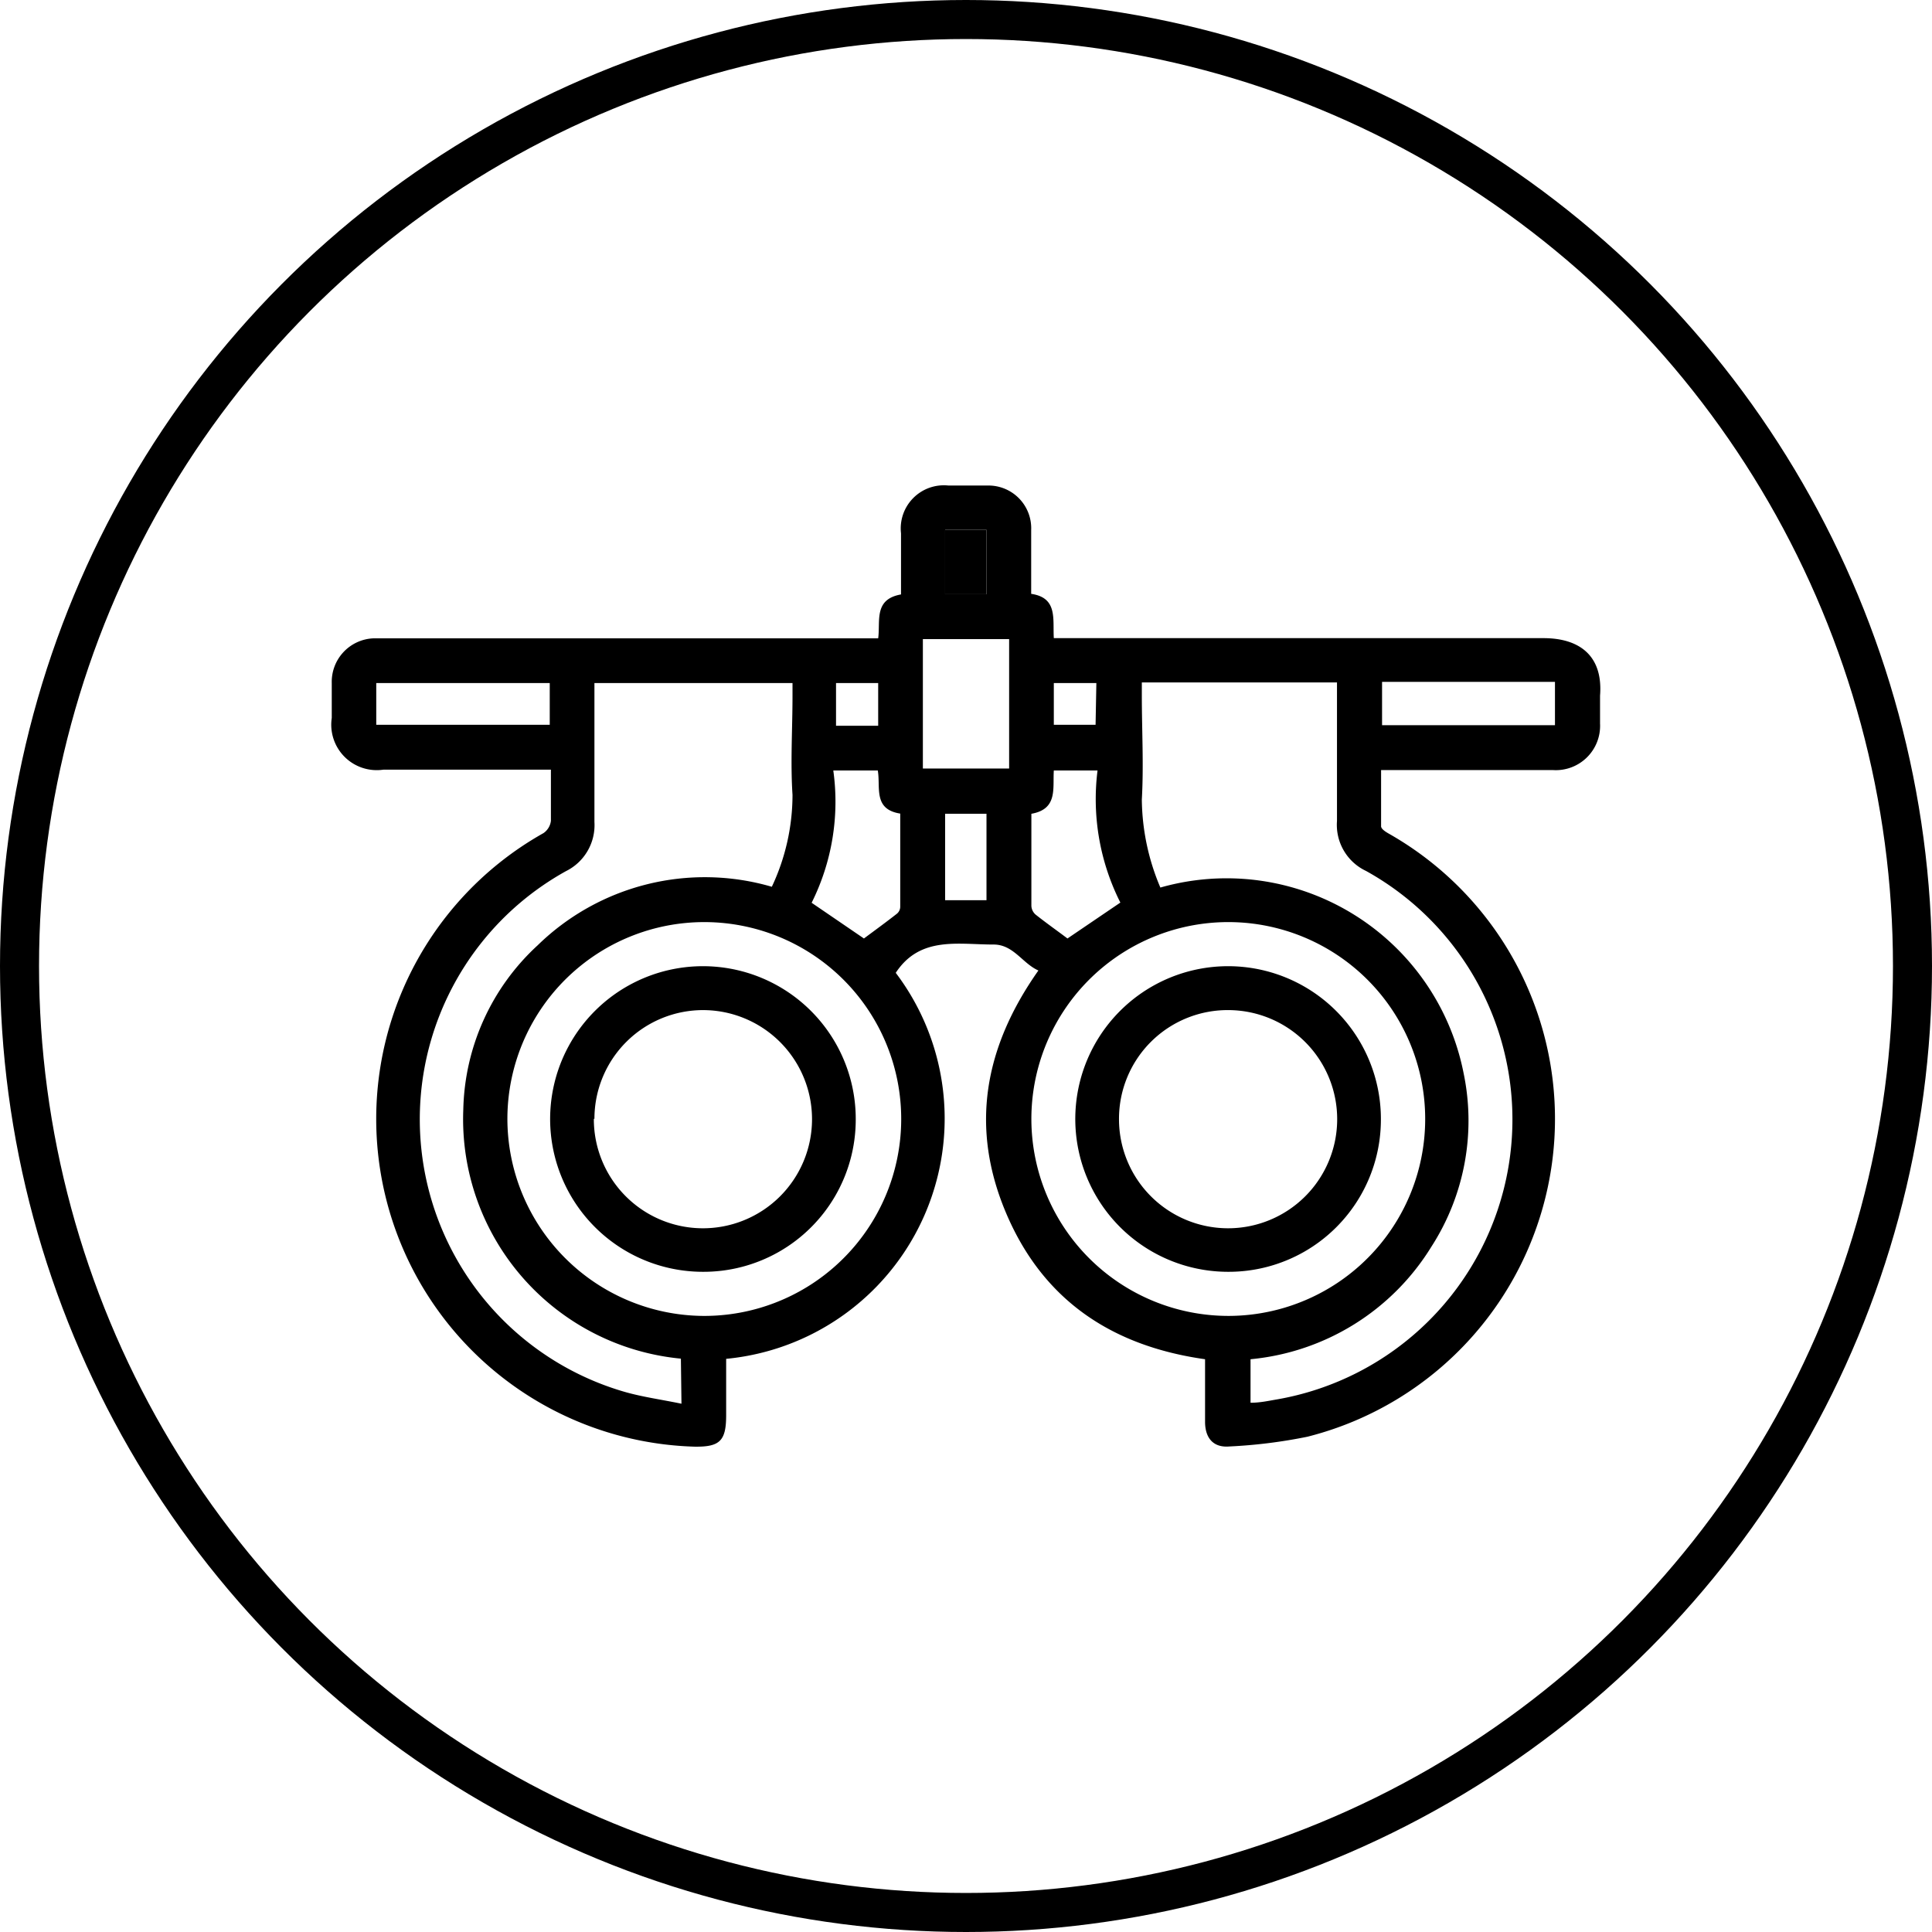
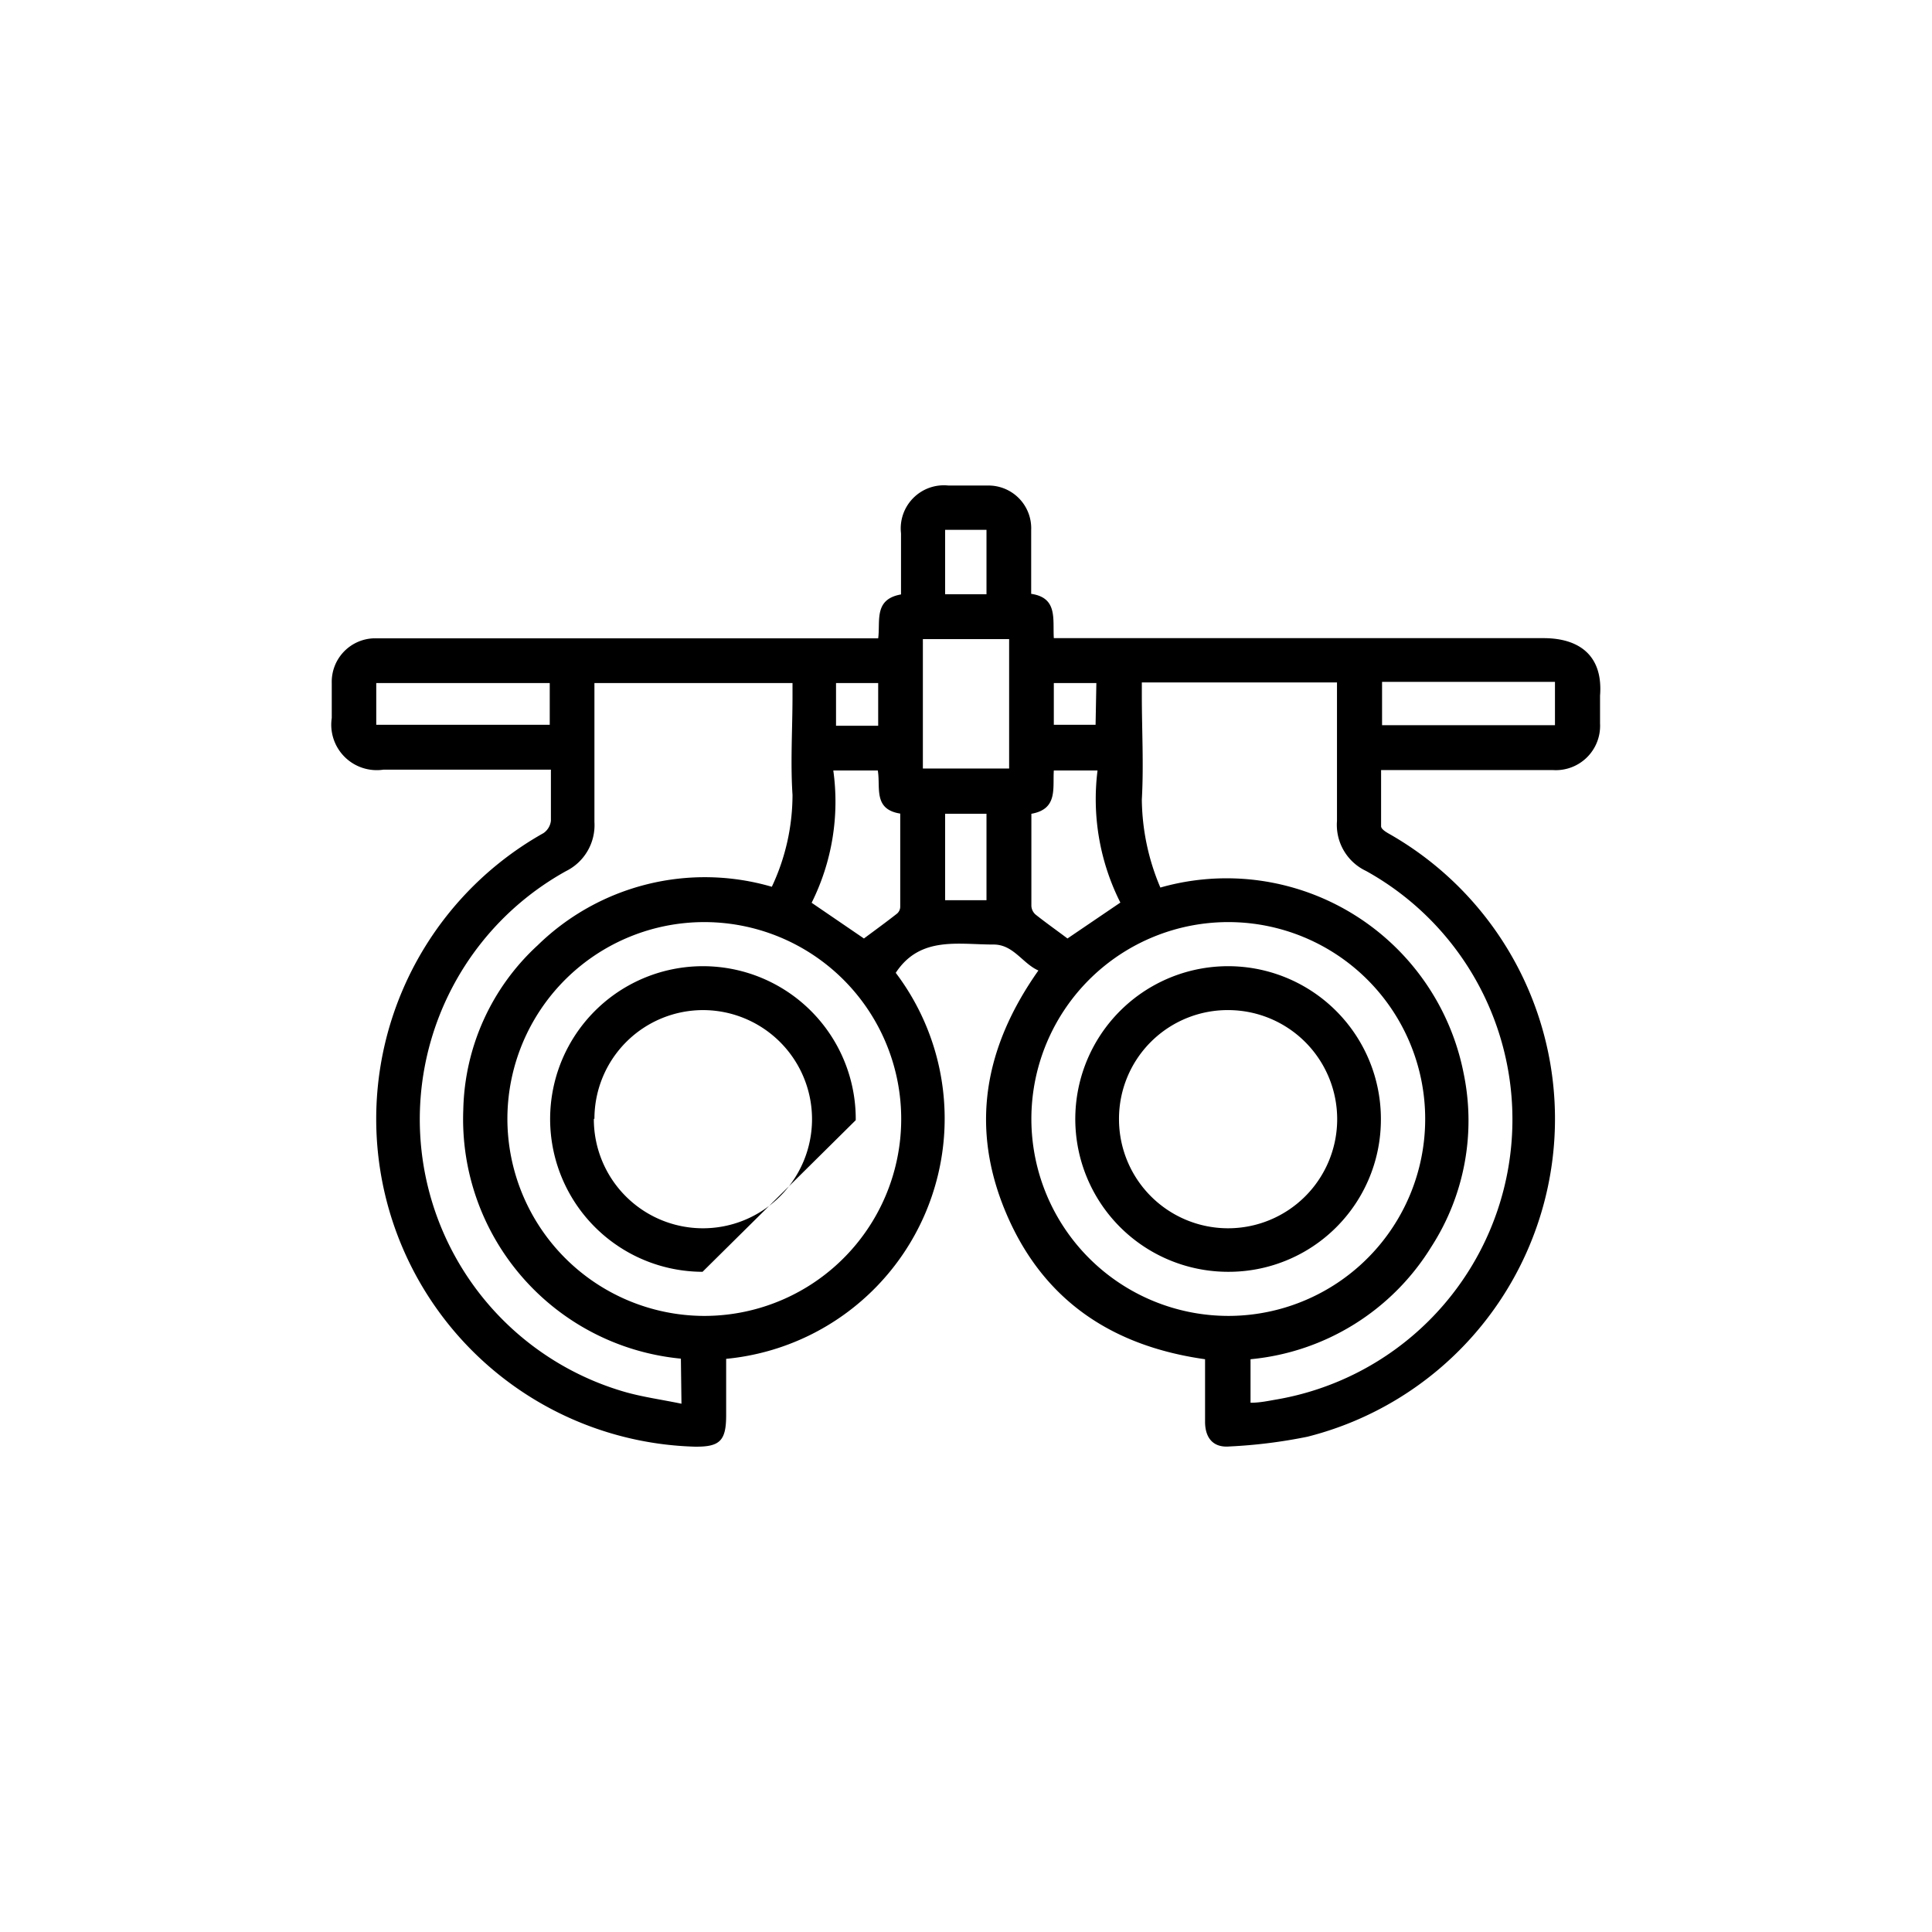
<svg xmlns="http://www.w3.org/2000/svg" viewBox="0 0 99 99">
  <defs>
    <style>.cls-1{fill:none;stroke:#000;stroke-miterlimit:10;stroke-width:2px;}.cls-2{fill:#000;}</style>
  </defs>
  <title>Asset 6</title>
  <g id="Layer_2" data-name="Layer 2">
    <g id="Layer_1-2" data-name="Layer 1">
-       <circle class="cls-1" cx="49.5" cy="49.5" r="48.5" />
      <path class="cls-2" d="M53.21,49.73c-.82-.36-1.28-1.34-2.31-1.33-1.81,0-3.76-.44-5,1.45a12.37,12.37,0,0,1-8.69,19.78v2.89c0,1.31-.32,1.63-1.62,1.61a16.8,16.8,0,0,1-7.74-31.44.89.89,0,0,0,.38-.63c0-.85,0-1.7,0-2.62H19.64A2.33,2.33,0,0,1,17,36.79c0-.6,0-1.19,0-1.79a2.23,2.23,0,0,1,2.13-2.29c.22,0,.44,0,.66,0H45c.12-.89-.24-2,1.17-2.25V27.33a2.21,2.21,0,0,1,2.43-2.45c.67,0,1.35,0,2,0a2.19,2.19,0,0,1,2.24,2.28c0,1.07,0,2.14,0,3.27,1.37.2,1.1,1.29,1.16,2.27h.78c8.1,0,16.2,0,24.31,0,1.88,0,3.06.93,2.9,2.95,0,.47,0,1,0,1.43a2.27,2.27,0,0,1-2.42,2.38H70.77c0,1,0,1.93,0,2.88,0,.14.24.29.4.38A16.8,16.8,0,0,1,67,73.62a26.14,26.14,0,0,1-4,.5c-.81.07-1.24-.41-1.25-1.24,0-1.07,0-2.14,0-3.23-4.75-.67-8.27-3-10.17-7.43S50.43,53.67,53.21,49.73Zm6.25-4.25A12.38,12.38,0,0,1,75,55a11.92,11.92,0,0,1-1.65,8.88,12.22,12.22,0,0,1-9.27,5.77v2.23c.47,0,.88-.09,1.29-.16A14.56,14.56,0,0,0,70,44.63a2.61,2.61,0,0,1-1.49-2.56c0-2.15,0-4.3,0-6.45,0-.21,0-.42,0-.65h-10v.68c0,1.77.1,3.55,0,5.32A11.78,11.78,0,0,0,59.46,45.48ZM34.89,69.62A12.33,12.33,0,0,1,23.74,56.86a11.77,11.77,0,0,1,3.81-8.42,12.26,12.26,0,0,1,12-3,11.05,11.05,0,0,0,1.06-4.71c-.11-1.68,0-3.38,0-5.07V35H30.46v.67c0,2.15,0,4.3,0,6.45A2.63,2.63,0,0,1,29,44.64a14.54,14.54,0,0,0,3,26.68c.94.27,1.92.4,2.92.61ZM36,67.43A10.09,10.09,0,1,0,26,57.31,10.11,10.11,0,0,0,36,67.43Zm26.89,0A10.09,10.09,0,1,0,52.85,57.38,10.1,10.1,0,0,0,62.93,67.43ZM51.71,32.75H47.29v6.63h4.42ZM44.27,48.09c.55-.41,1.13-.83,1.69-1.27a.47.47,0,0,0,.17-.35c0-1.58,0-3.17,0-4.78-1.4-.22-1-1.34-1.15-2.21H42.7a11.59,11.59,0,0,1-1.11,6.78Zm8.58-6.39c0,1.62,0,3.17,0,4.72a.63.63,0,0,0,.21.44c.54.43,1.11.83,1.64,1.23l2.71-1.84a11.77,11.77,0,0,1-1.17-6.77H54C53.94,40.41,54.21,41.46,52.85,41.7ZM19.28,37.14h8.89V35H19.28Zm51.54-2.2v2.22h8.86V34.94H70.82ZM50.55,46.13V41.7H48.43v4.43Zm0-15.68v-3.3H48.43v3.3ZM45,35H42.84v2.19H45Zm11.18,0H54v2.14h2.14Z" />
-       <path class="cls-2" d="M50.55,30.45H48.43v-3.3h2.12Z" />
-       <path class="cls-2" d="M36,65.17a7.83,7.83,0,1,1,7.85-7.77A7.8,7.8,0,0,1,36,65.17Zm-5.57-7.84a5.59,5.59,0,1,0,5.64-5.57A5.57,5.57,0,0,0,30.46,57.33Z" />
+       <path class="cls-2" d="M36,65.17a7.83,7.83,0,1,1,7.85-7.77Zm-5.57-7.84a5.59,5.59,0,1,0,5.64-5.57A5.57,5.57,0,0,0,30.46,57.33Z" />
      <path class="cls-2" d="M62.91,65.17a7.83,7.83,0,1,1,7.85-7.77A7.8,7.8,0,0,1,62.91,65.17Zm-5.57-7.82A5.59,5.59,0,1,0,63,51.76,5.57,5.57,0,0,0,57.34,57.35Z" />
    </g>
  </g>
</svg>